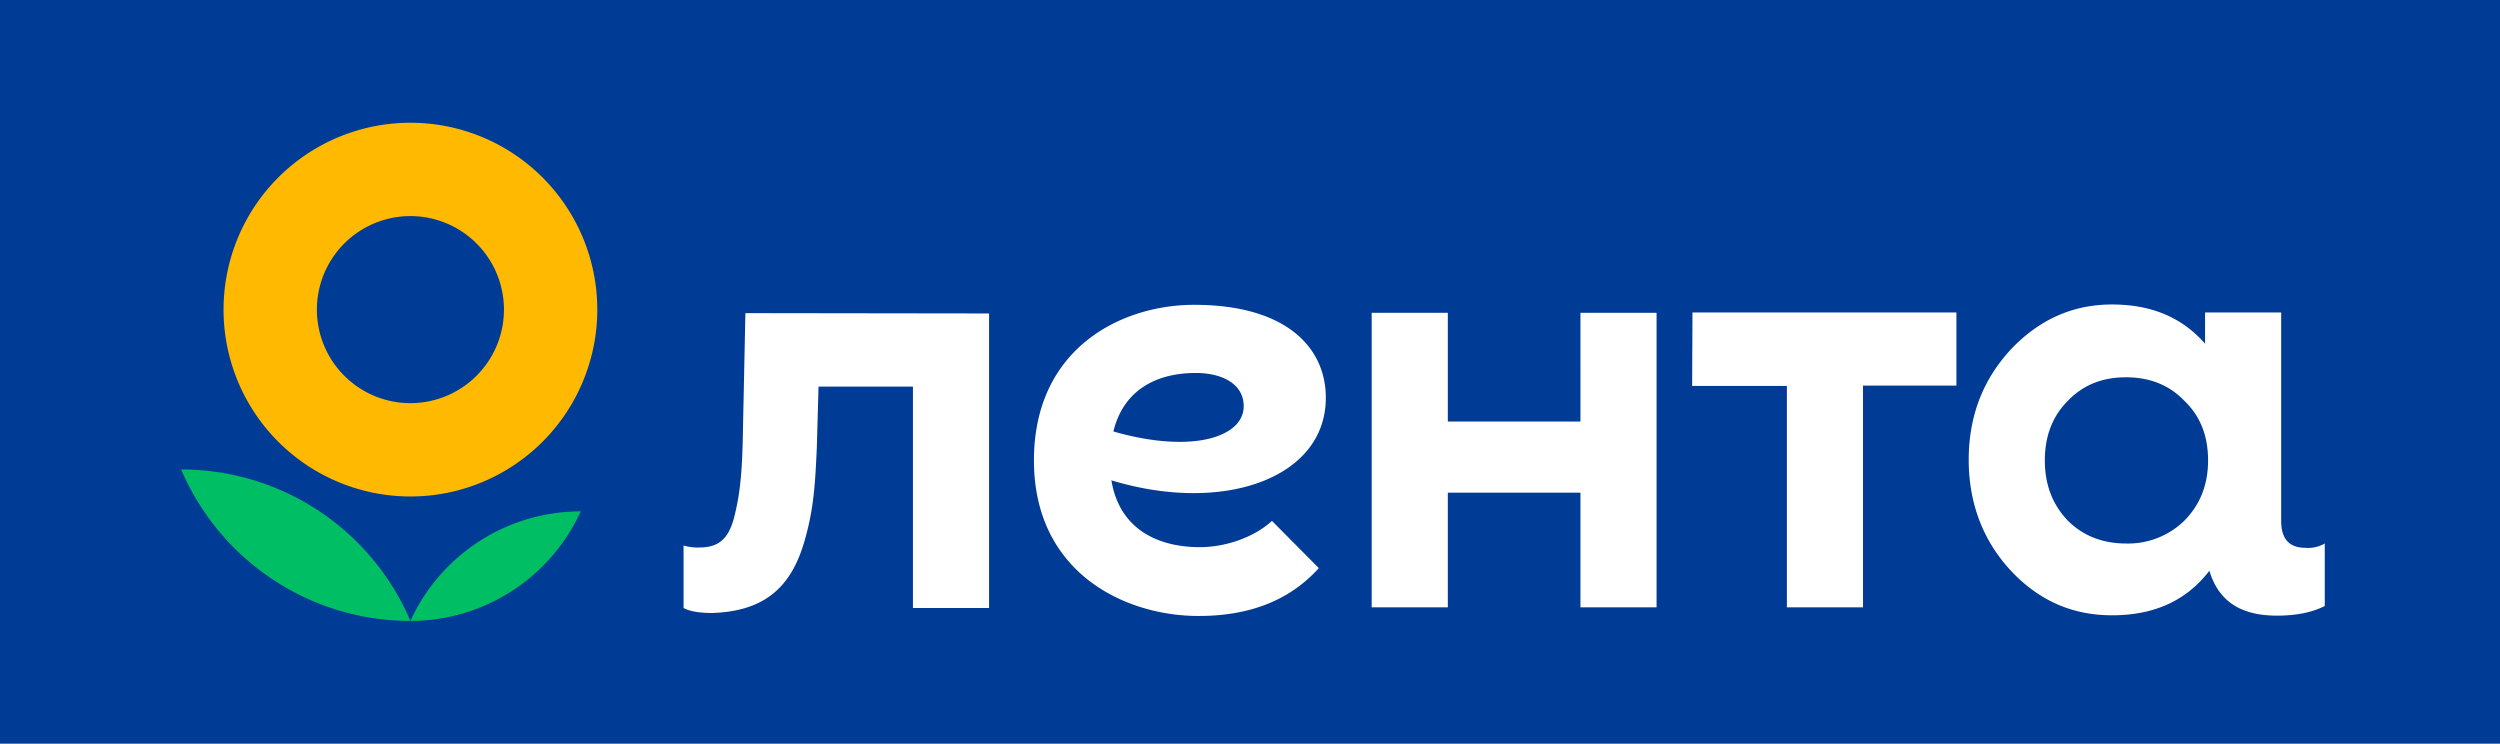
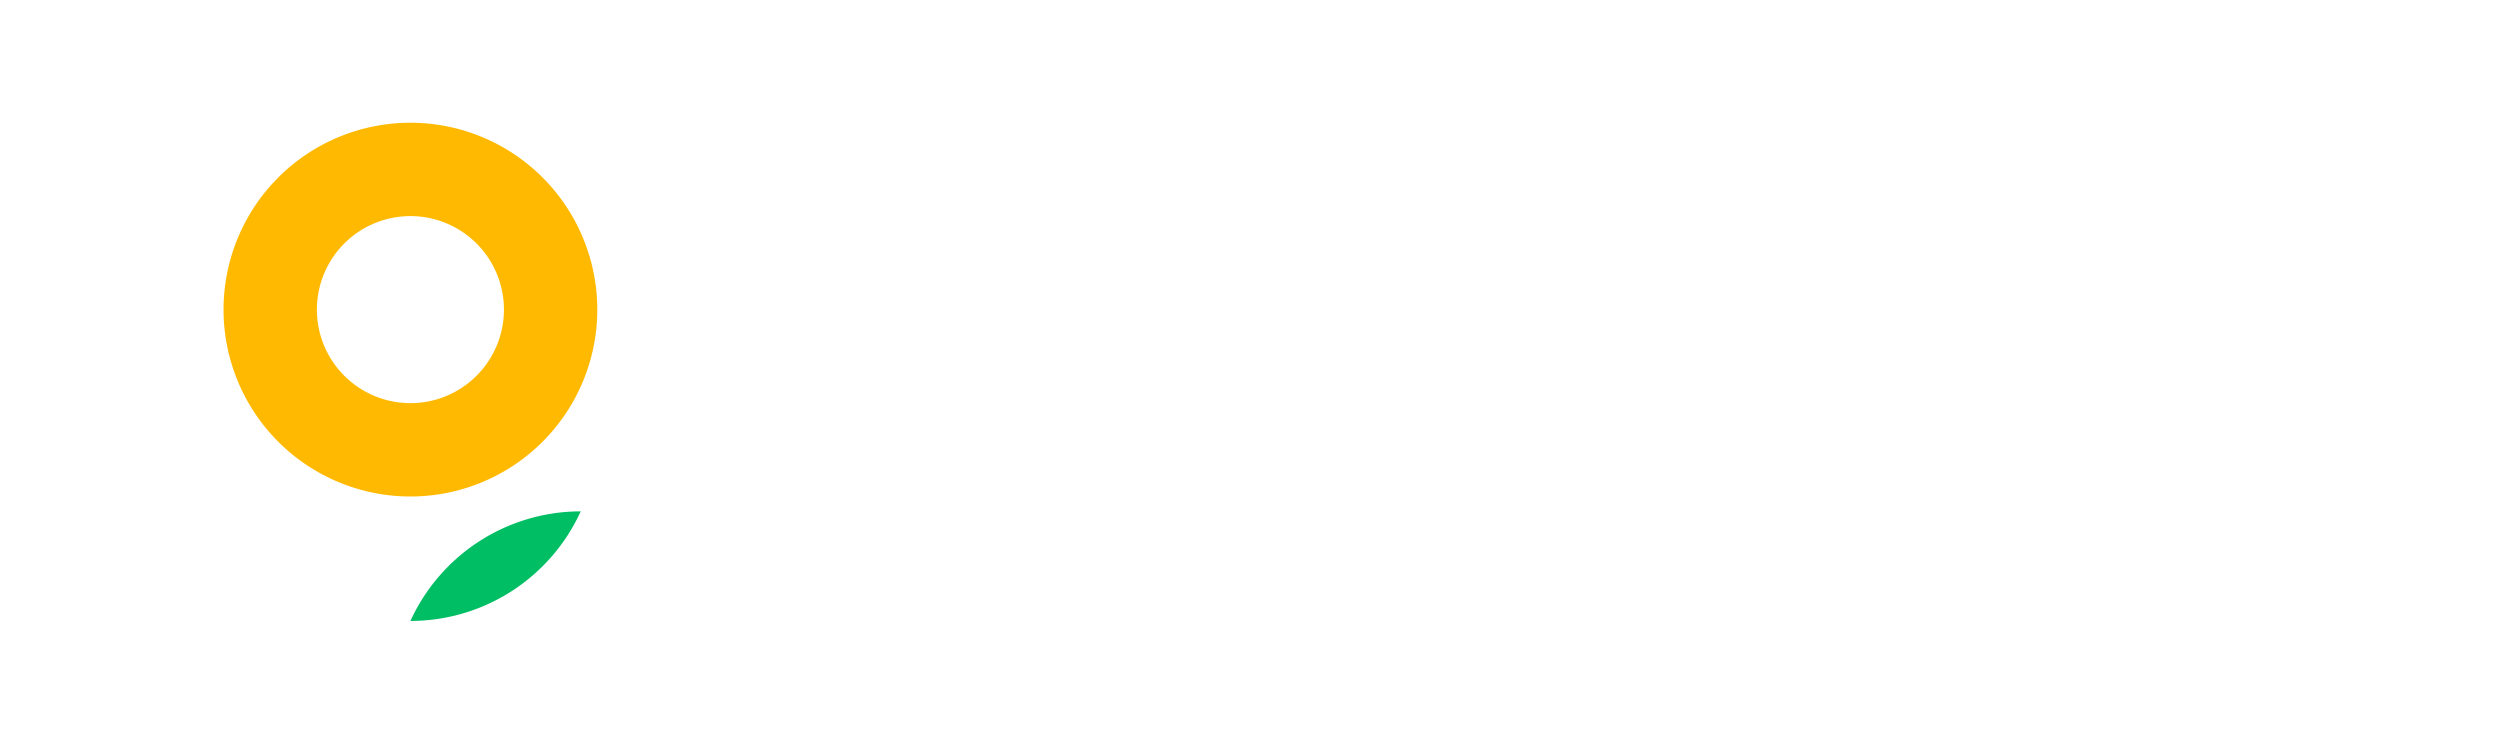
<svg xmlns="http://www.w3.org/2000/svg" id="svg2" viewBox="0 0 805.1 239.5">
  <defs>
    <style>
      .cls-1 {
        fill: #003b95;
      }

      .cls-2 {
        fill: #00be64;
      }

      .cls-3 {
        fill: #ffb900;
        fill-rule: evenodd;
      }

      .cls-4 {
        fill: #fff;
      }
    </style>
  </defs>
  <title>Монтажная область 2</title>
-   <rect class="cls-1" width="805.1" height="239.5" />
  <g>
-     <path class="cls-2" d="M58.338,151.189a80.296,80.296,0,0,0,73.835,48.783A80.21,80.21,0,0,0,58.338,151.189Z" />
    <path class="cls-2" d="M132.173,199.972a60.303,60.303,0,0,0,54.839-35.293A60.303,60.303,0,0,0,132.173,199.972Z" />
    <path class="cls-3" d="M192.351,99.708A60.18,60.18,0,1,1,132.171,39.528,60.18,60.18,0,0,1,192.351,99.708Zm-30.061,0A30.118,30.118,0,1,1,132.173,69.591,30.118,30.118,0,0,1,162.29,99.708Z" />
-     <path class="cls-4" d="M508.967,100.734h24.515v94.85H508.967V158.65H466.253v36.934h-24.516V100.734h24.516v35.007h42.714Zm35.97,23.552h30.51v71.298h24.516V124.179H630.044V100.627H545.044ZM748.662,175.029v20.126c-4.18,2.141-9.421,3.105-15.418,3.105-12.743,0-19.053-5.567-21.735-14.453l-.421.536c-7.393,9.313-17.664,13.809-30.942,13.809-12.739,0-23.552-4.711-32.651-14.452C638.609,174.066,634.005,162.076,634.005,148.052s4.604-25.8,13.489-35.435c9.1-9.635,19.912-14.56,32.651-14.56s22.589,4.176,29.975,12.633V100.627H734.632v67.122c0,5.781,2.574,8.672,7.814,8.672A10.638,10.638,0,0,0,748.662,175.029ZM711.087,148.266c0-7.814-2.464-14.238-7.604-19.163-4.929-5.139-11.238-7.601-18.842-7.601-7.601,0-13.81,2.462-18.734,7.601-4.924,4.925-7.387,11.348-7.387,19.163,0,7.815,2.463,14.238,7.387,19.377,4.924,4.924,11.241,7.386,18.734,7.386a25.916,25.916,0,0,0,18.842-7.386C708.623,162.397,711.087,155.974,711.087,148.266ZM240.048,100.841l-.749,35.649c-.214,14.452-.749,21.518-2.783,29.76-1.927,7.815-5.567,10.064-11.348,10.064a15.865,15.865,0,0,1-5.032-.643V195.797c1.927,1.071,5.032,1.606,9.207,1.606,17.235-.535,25.586-8.671,29.76-23.23,2.998-10.384,3.426-18.413,3.961-30.403l.536-19.269h30.403V195.797h24.515V100.948ZM357.914,154.689c2.677,16.165,15.523,21.518,28.476,21.518,8.565,0,17.664-3.318,23.231-8.457L424.715,182.951c-8.992,9.956-21.518,15.416-38.753,15.416-23.98,0-52.992-14.132-52.992-50.101s27.941-50.101,51.6-50.101c29.975,0,42.393,14.024,42.393,29.868C427.07,153.832,394.312,165.716,357.914,154.689Zm42.607-23.873c0-7.386-7.28-10.705-15.416-10.705-12.418,0-23.23,5.246-26.549,18.841C383.928,146.232,400.522,140.772,400.522,130.816Z" />
  </g>
</svg>